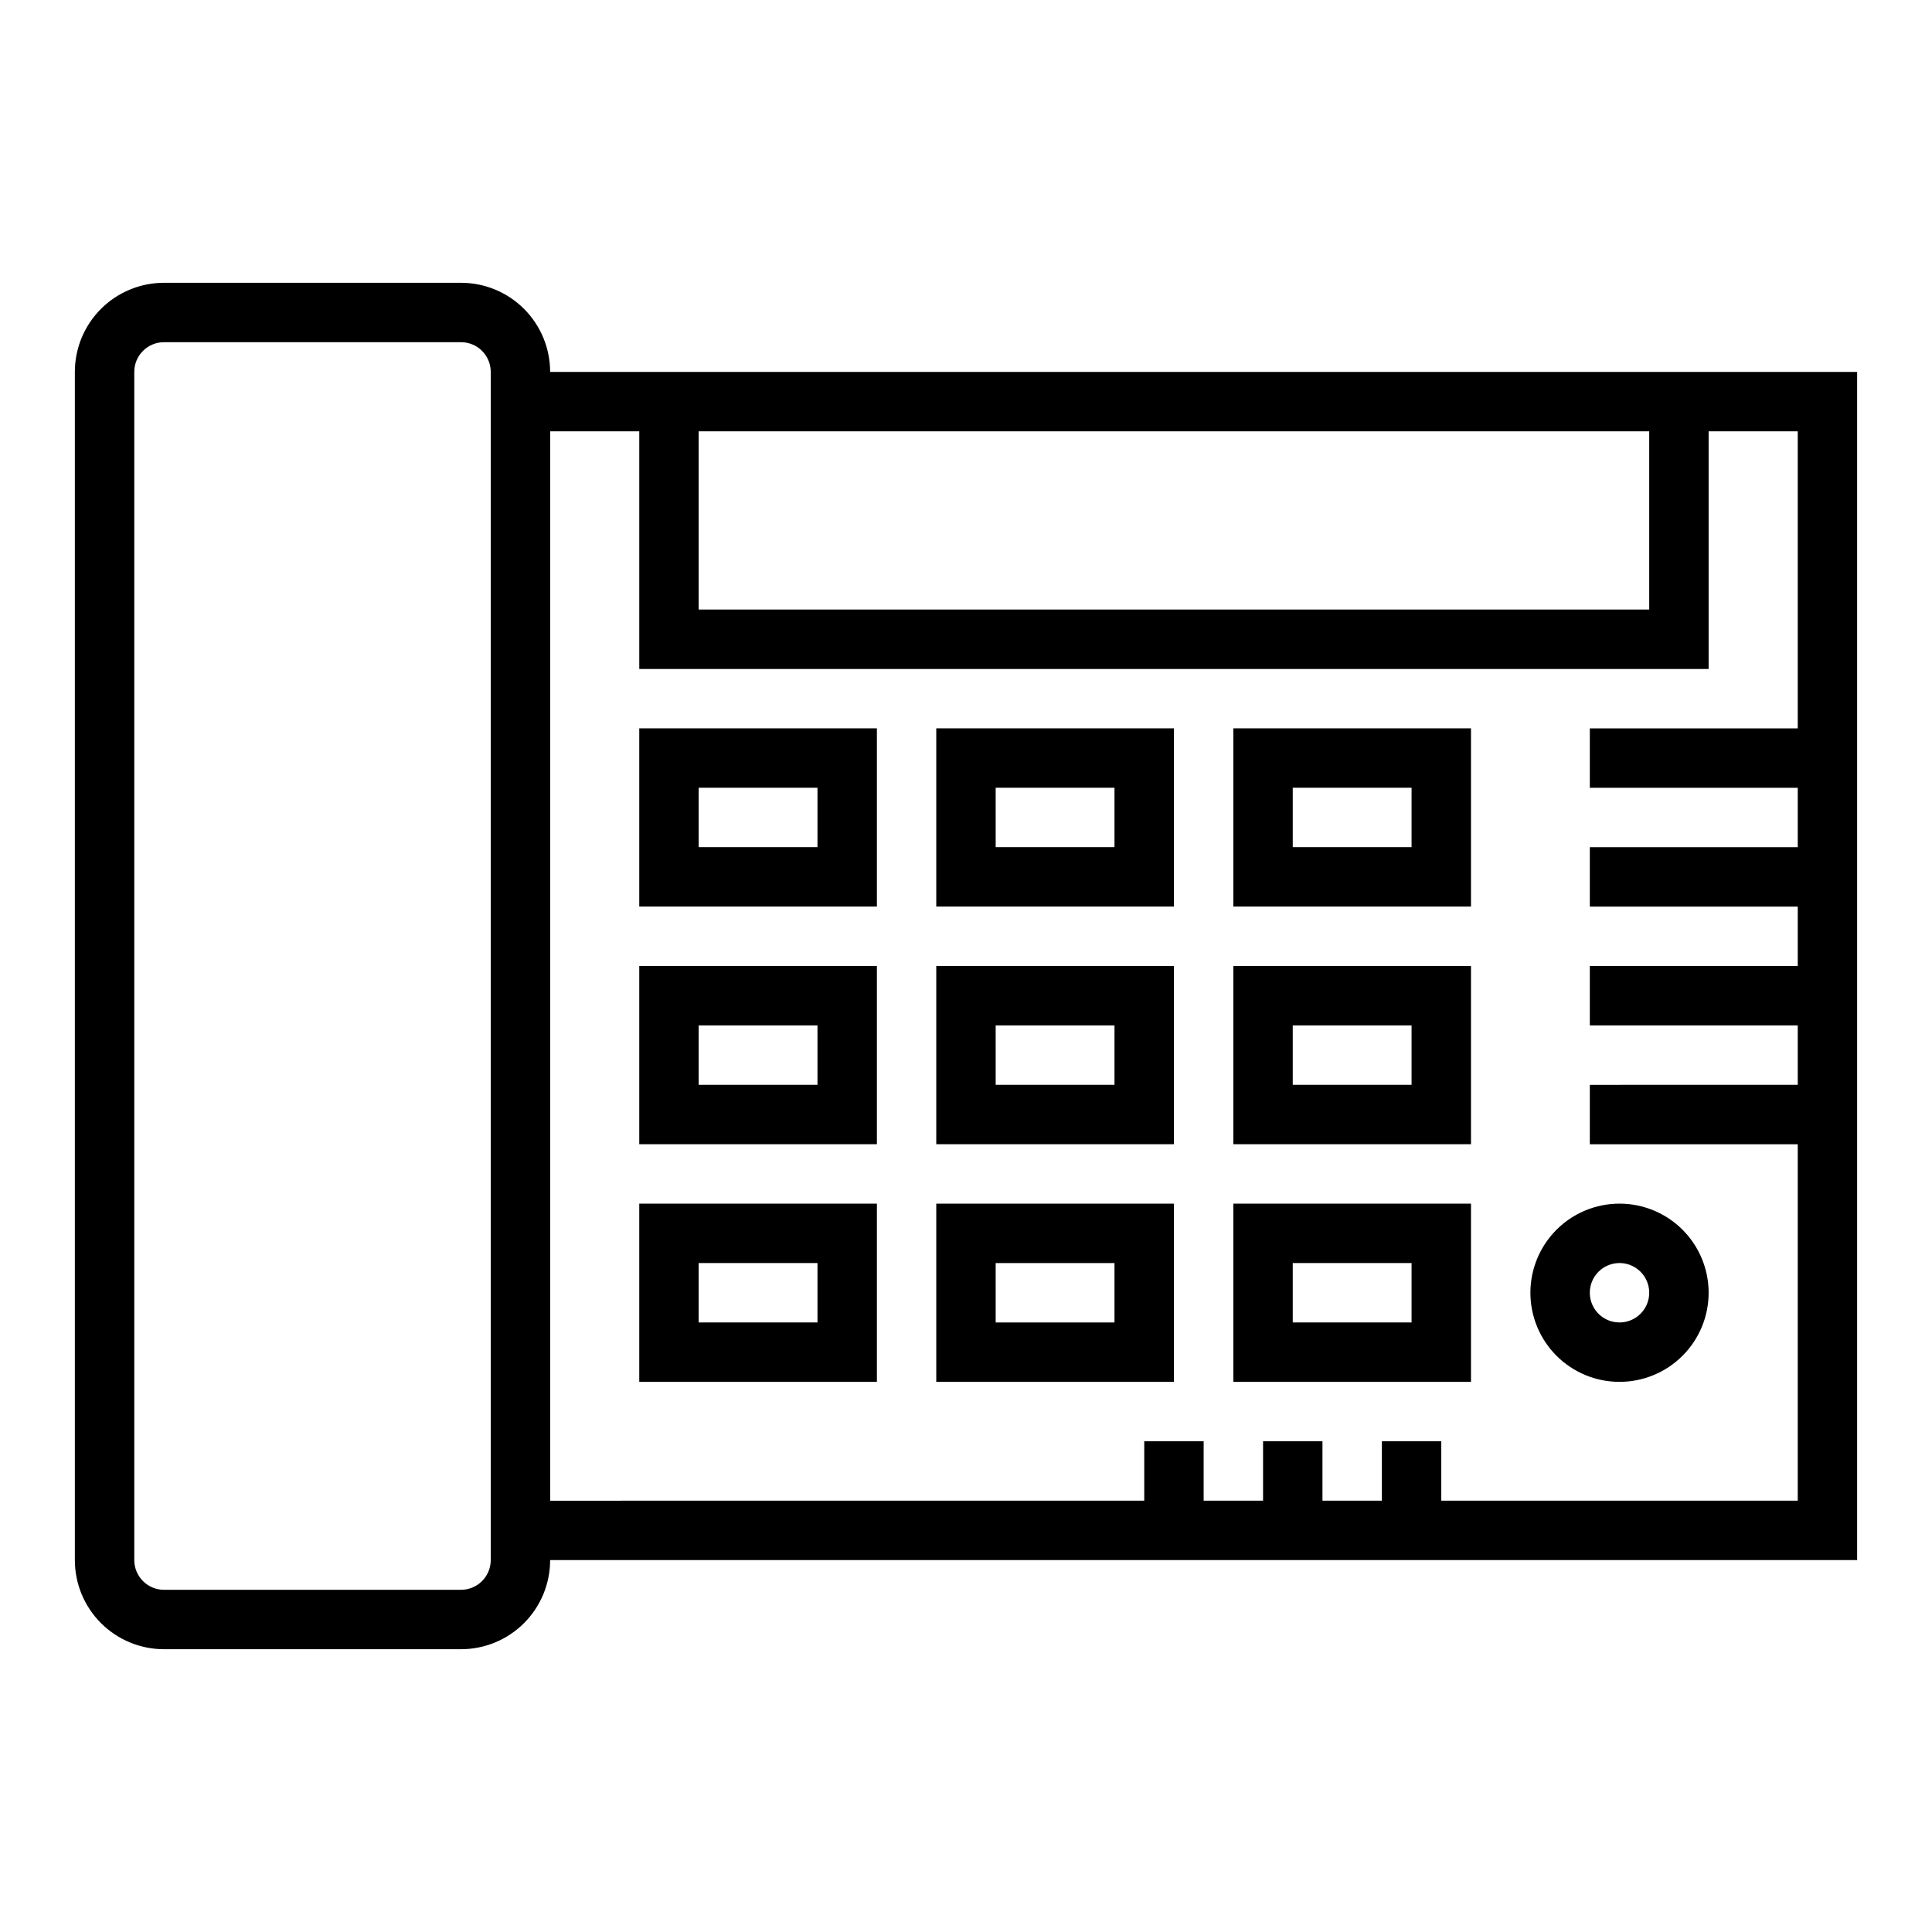
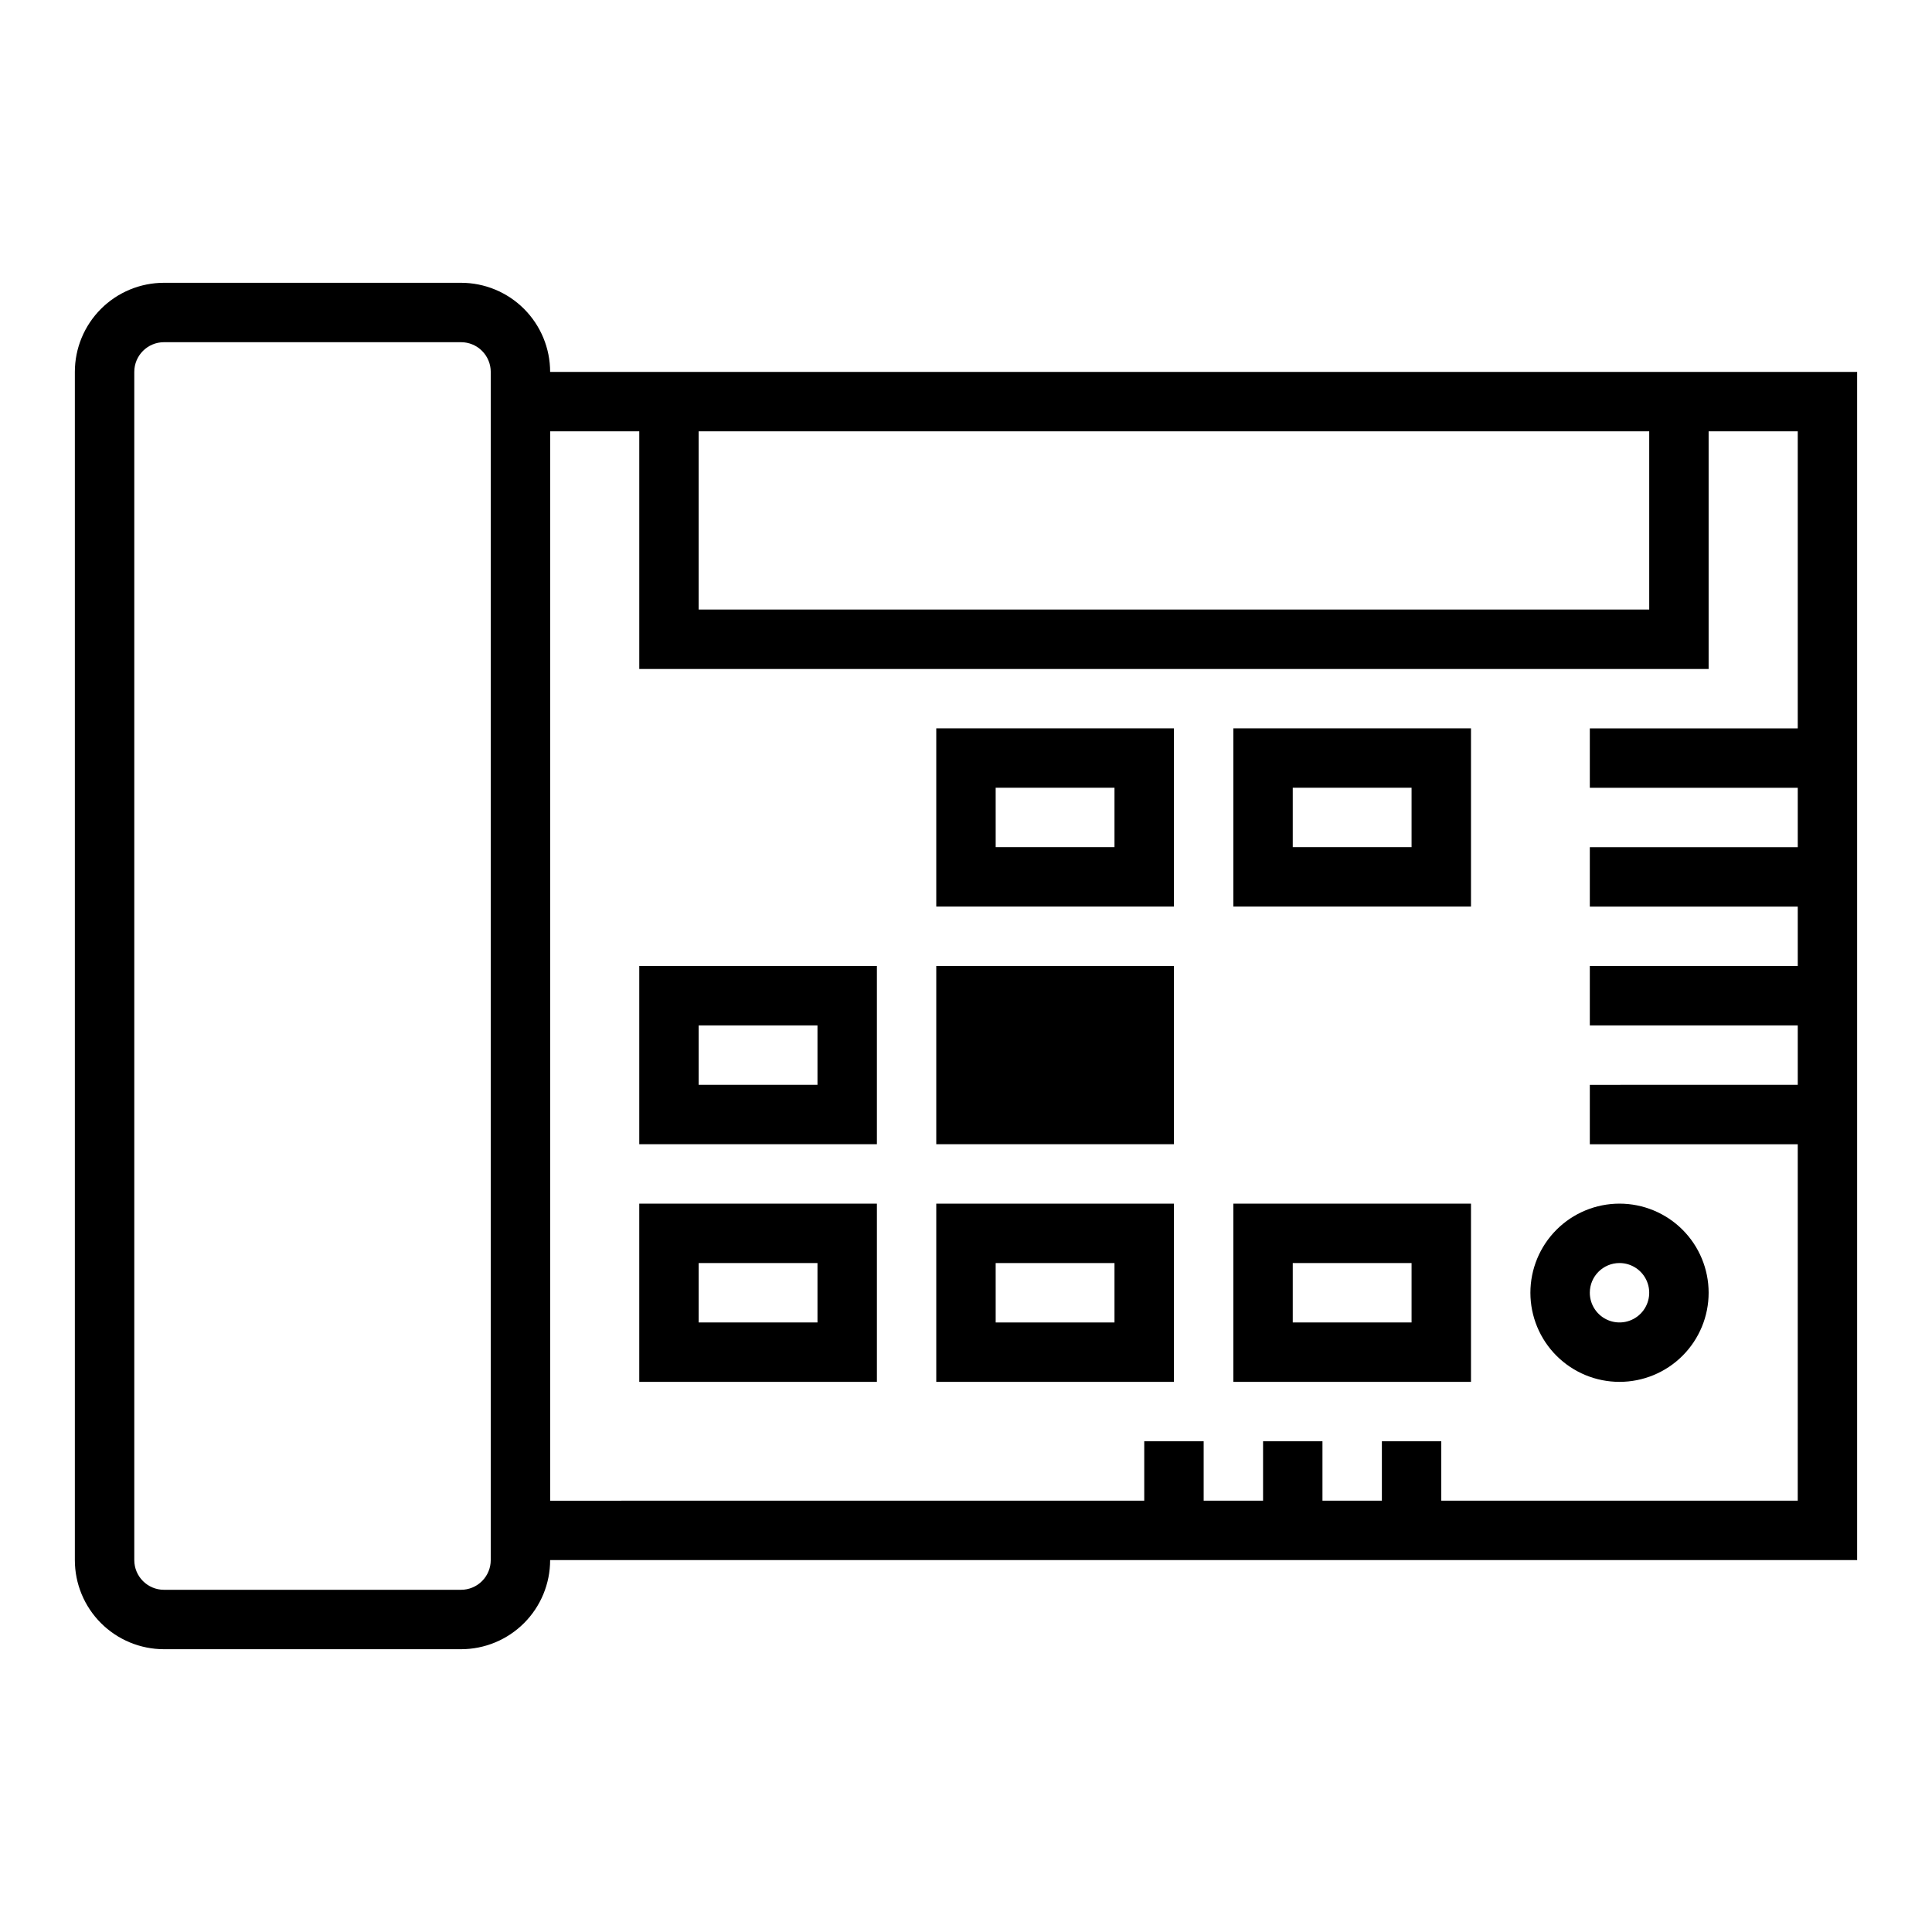
<svg xmlns="http://www.w3.org/2000/svg" fill="#000000" width="800px" height="800px" version="1.1" viewBox="144 144 512 512">
  <g>
-     <path d="m313.41 384.25h62.977v-47.23h-62.977zm15.742-31.488h31.488v15.742l-31.488 0.004z" />
    <path d="m392.12 384.25h62.977v-47.23h-62.977zm15.742-31.488h31.488v15.742l-31.484 0.004z" />
    <path d="m470.85 384.25h62.977v-47.23h-62.977zm15.742-31.488h31.488v15.742l-31.488 0.004z" />
    <path d="m313.41 447.23h62.977v-47.23h-62.977zm15.742-31.488h31.488v15.742l-31.488 0.004z" />
-     <path d="m392.12 447.23h62.977v-47.23h-62.977zm15.742-31.488h31.488v15.742l-31.484 0.004z" />
-     <path d="m470.85 447.23h62.977v-47.23h-62.977zm15.742-31.488h31.488v15.742l-31.488 0.004z" />
+     <path d="m392.12 447.23h62.977v-47.23h-62.977zm15.742-31.488h31.488l-31.484 0.004z" />
    <path d="m313.41 510.21h62.977v-47.23h-62.977zm15.742-31.488h31.488v15.742h-31.488z" />
    <path d="m392.12 510.21h62.977v-47.23h-62.977zm15.742-31.488h31.488v15.742h-31.484z" />
    <path d="m470.85 510.21h62.977v-47.23h-62.977zm15.742-31.488h31.488v15.742h-31.488z" />
    <path d="m289.79 242.56c0-6.266-2.488-12.27-6.914-16.699-4.43-4.43-10.438-6.918-16.699-6.918h-78.723c-6.262 0-12.27 2.488-16.699 6.918-4.43 4.43-6.918 10.434-6.918 16.699v314.88c0 6.266 2.488 12.273 6.918 16.699 4.43 4.43 10.438 6.918 16.699 6.918h78.723c6.262 0 12.27-2.488 16.699-6.918 4.426-4.426 6.914-10.434 6.914-16.699h346.37v-314.88zm291.27 15.742v47.23l-251.91 0.004v-47.234zm-314.88 307.01h-78.723c-4.348 0-7.871-3.527-7.871-7.875v-314.88c0-4.348 3.523-7.871 7.871-7.871h78.723c2.086 0 4.09 0.828 5.566 2.305 1.473 1.477 2.305 3.477 2.305 5.566v314.88c0 2.09-0.832 4.09-2.305 5.566-1.477 1.477-3.481 2.309-5.566 2.309zm354.24-307.01v78.723h-55.102v15.742h55.105v15.742l-55.105 0.004v15.742h55.105v15.742l-55.105 0.004v15.742h55.105v15.742l-55.105 0.004v15.742h55.105l-0.004 94.465h-94.465v-15.746h-15.742v15.742l-15.746 0.004v-15.746h-15.742v15.742l-15.742 0.004v-15.746h-15.746v15.742l-157.44 0.004v-283.39h23.617v62.977h283.39v-62.977z" />
    <path d="m549.57 486.59c0 6.266 2.488 12.27 6.918 16.699 4.43 4.43 10.434 6.918 16.699 6.918 6.262 0 12.27-2.488 16.699-6.918 4.43-4.43 6.918-10.434 6.918-16.699 0-6.262-2.488-12.27-6.918-16.699-4.43-4.43-10.438-6.914-16.699-6.914-6.266 0-12.27 2.484-16.699 6.914s-6.918 10.438-6.918 16.699zm23.617-7.871c3.184 0 6.055 1.918 7.273 4.859s0.543 6.328-1.707 8.578c-2.254 2.254-5.637 2.926-8.578 1.707s-4.859-4.09-4.859-7.273c0-4.348 3.523-7.871 7.871-7.871z" />
  </g>
</svg>